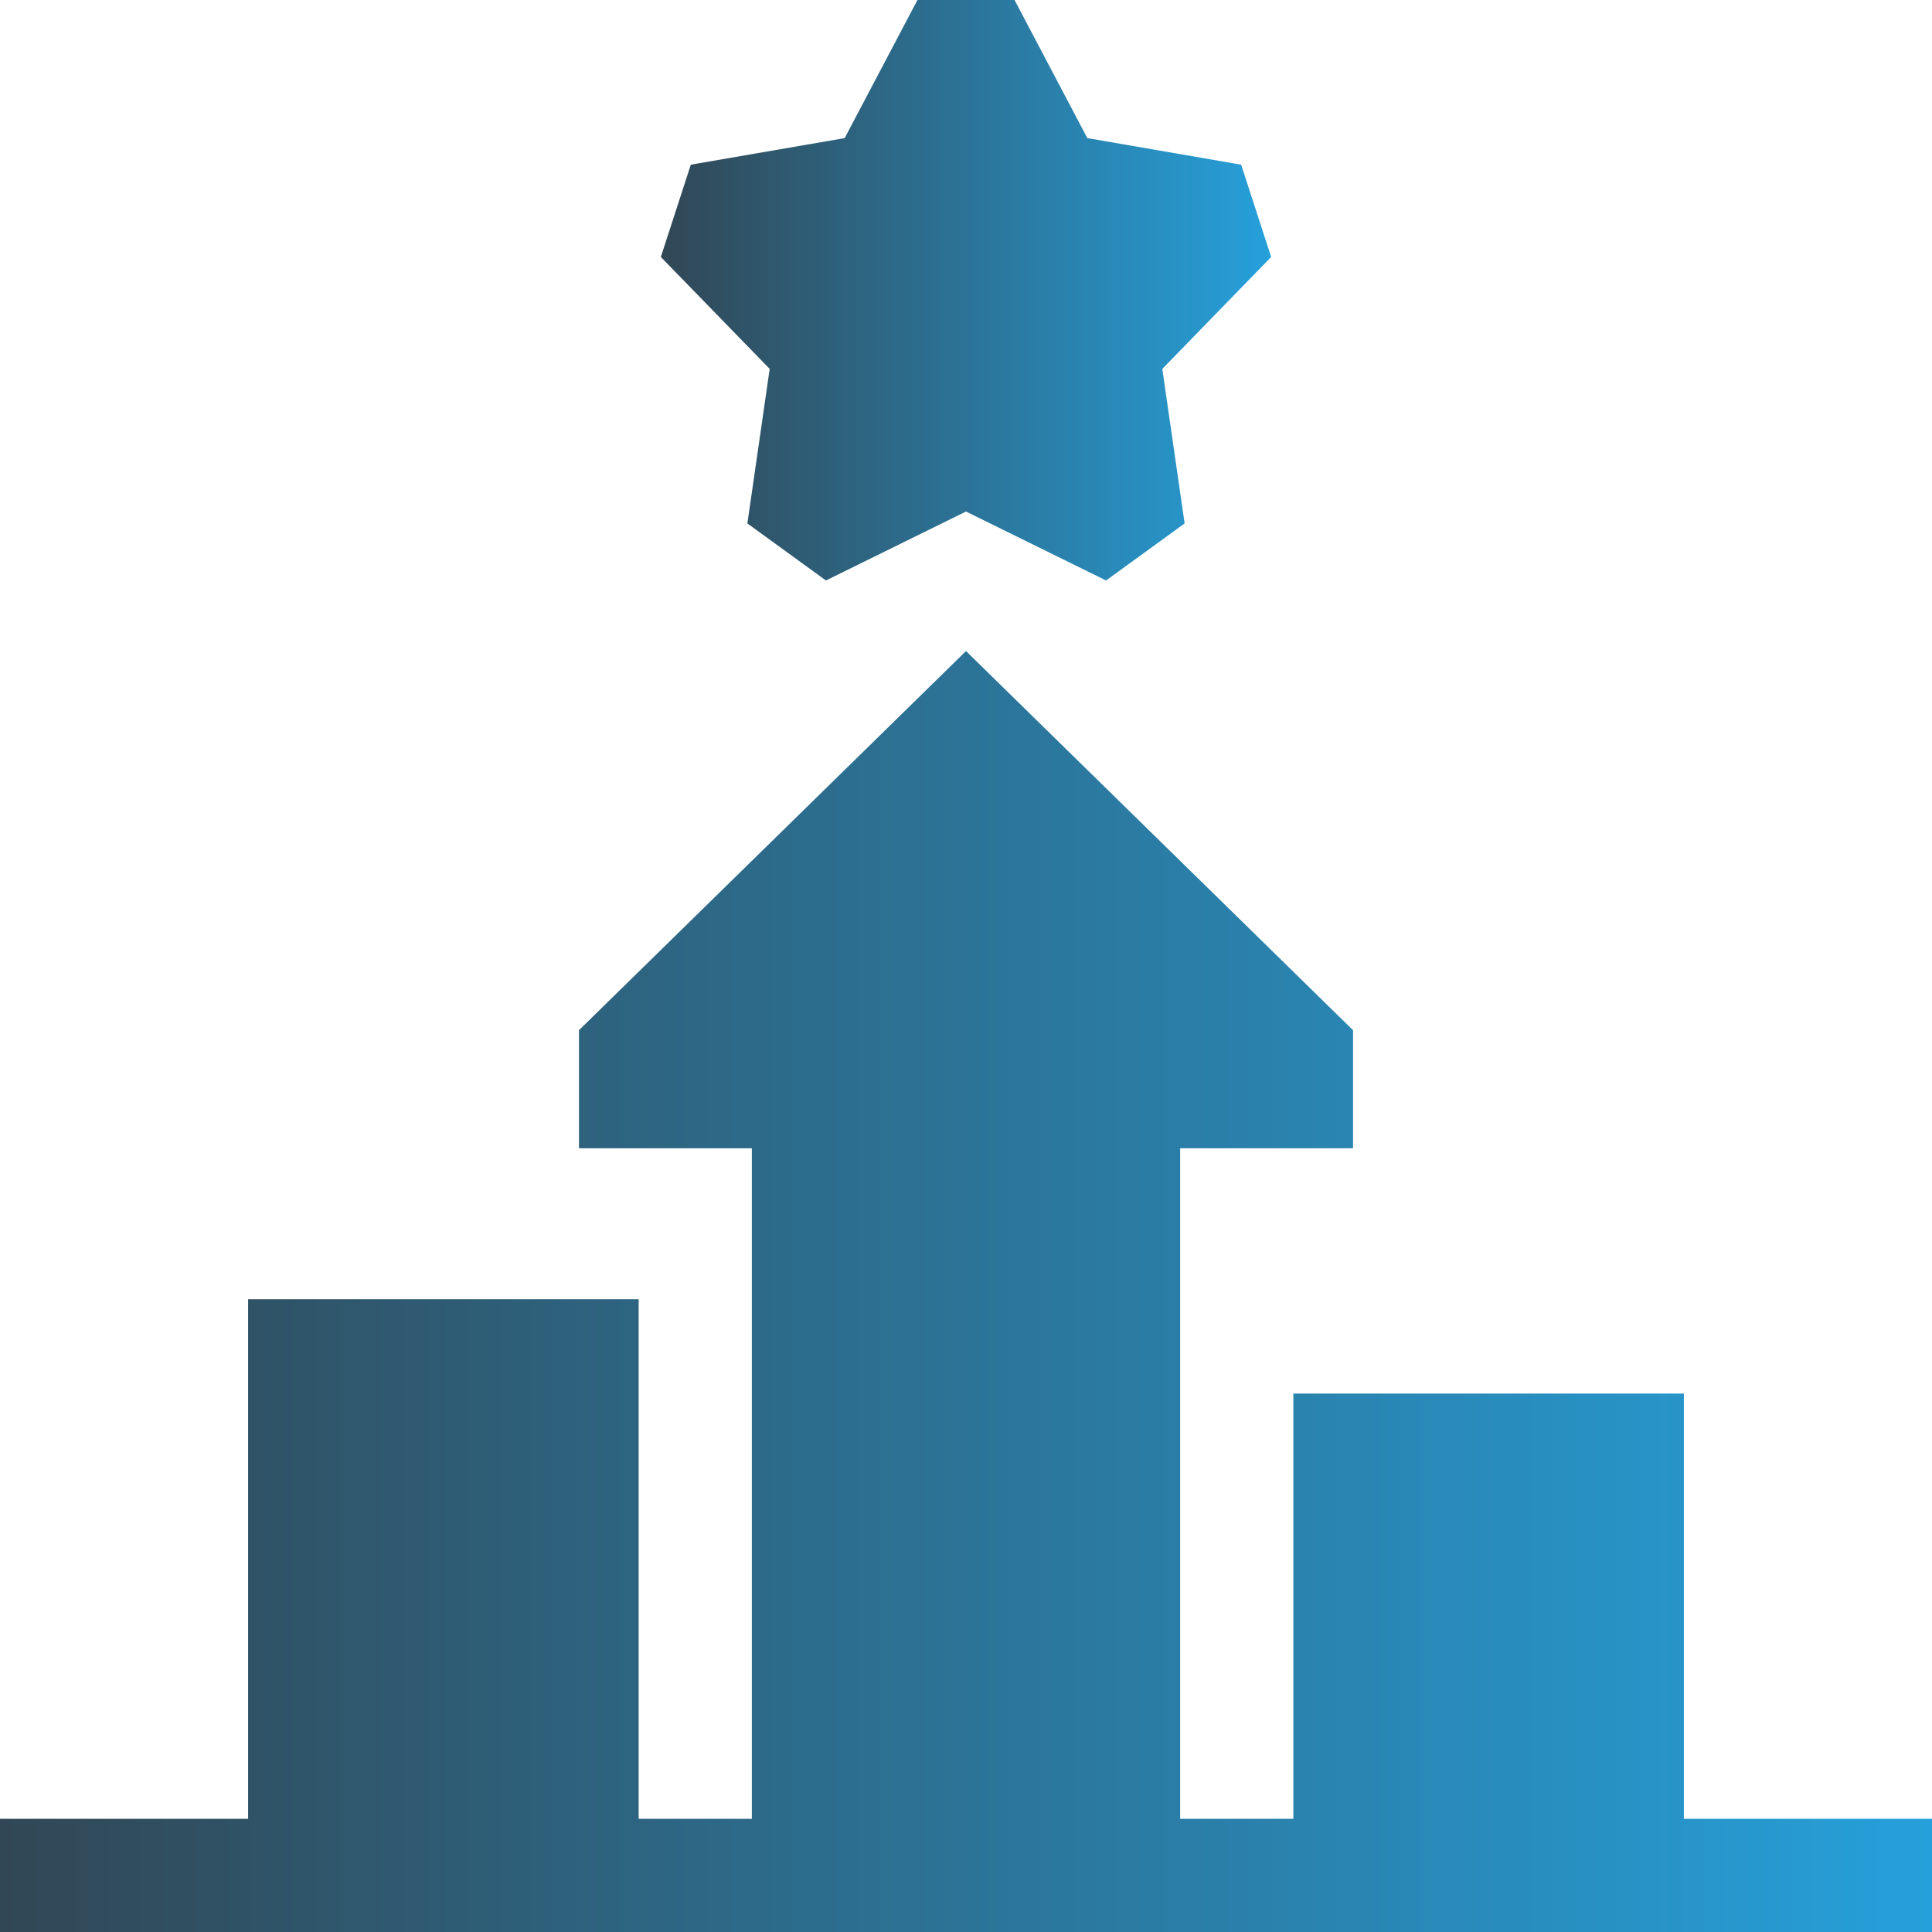
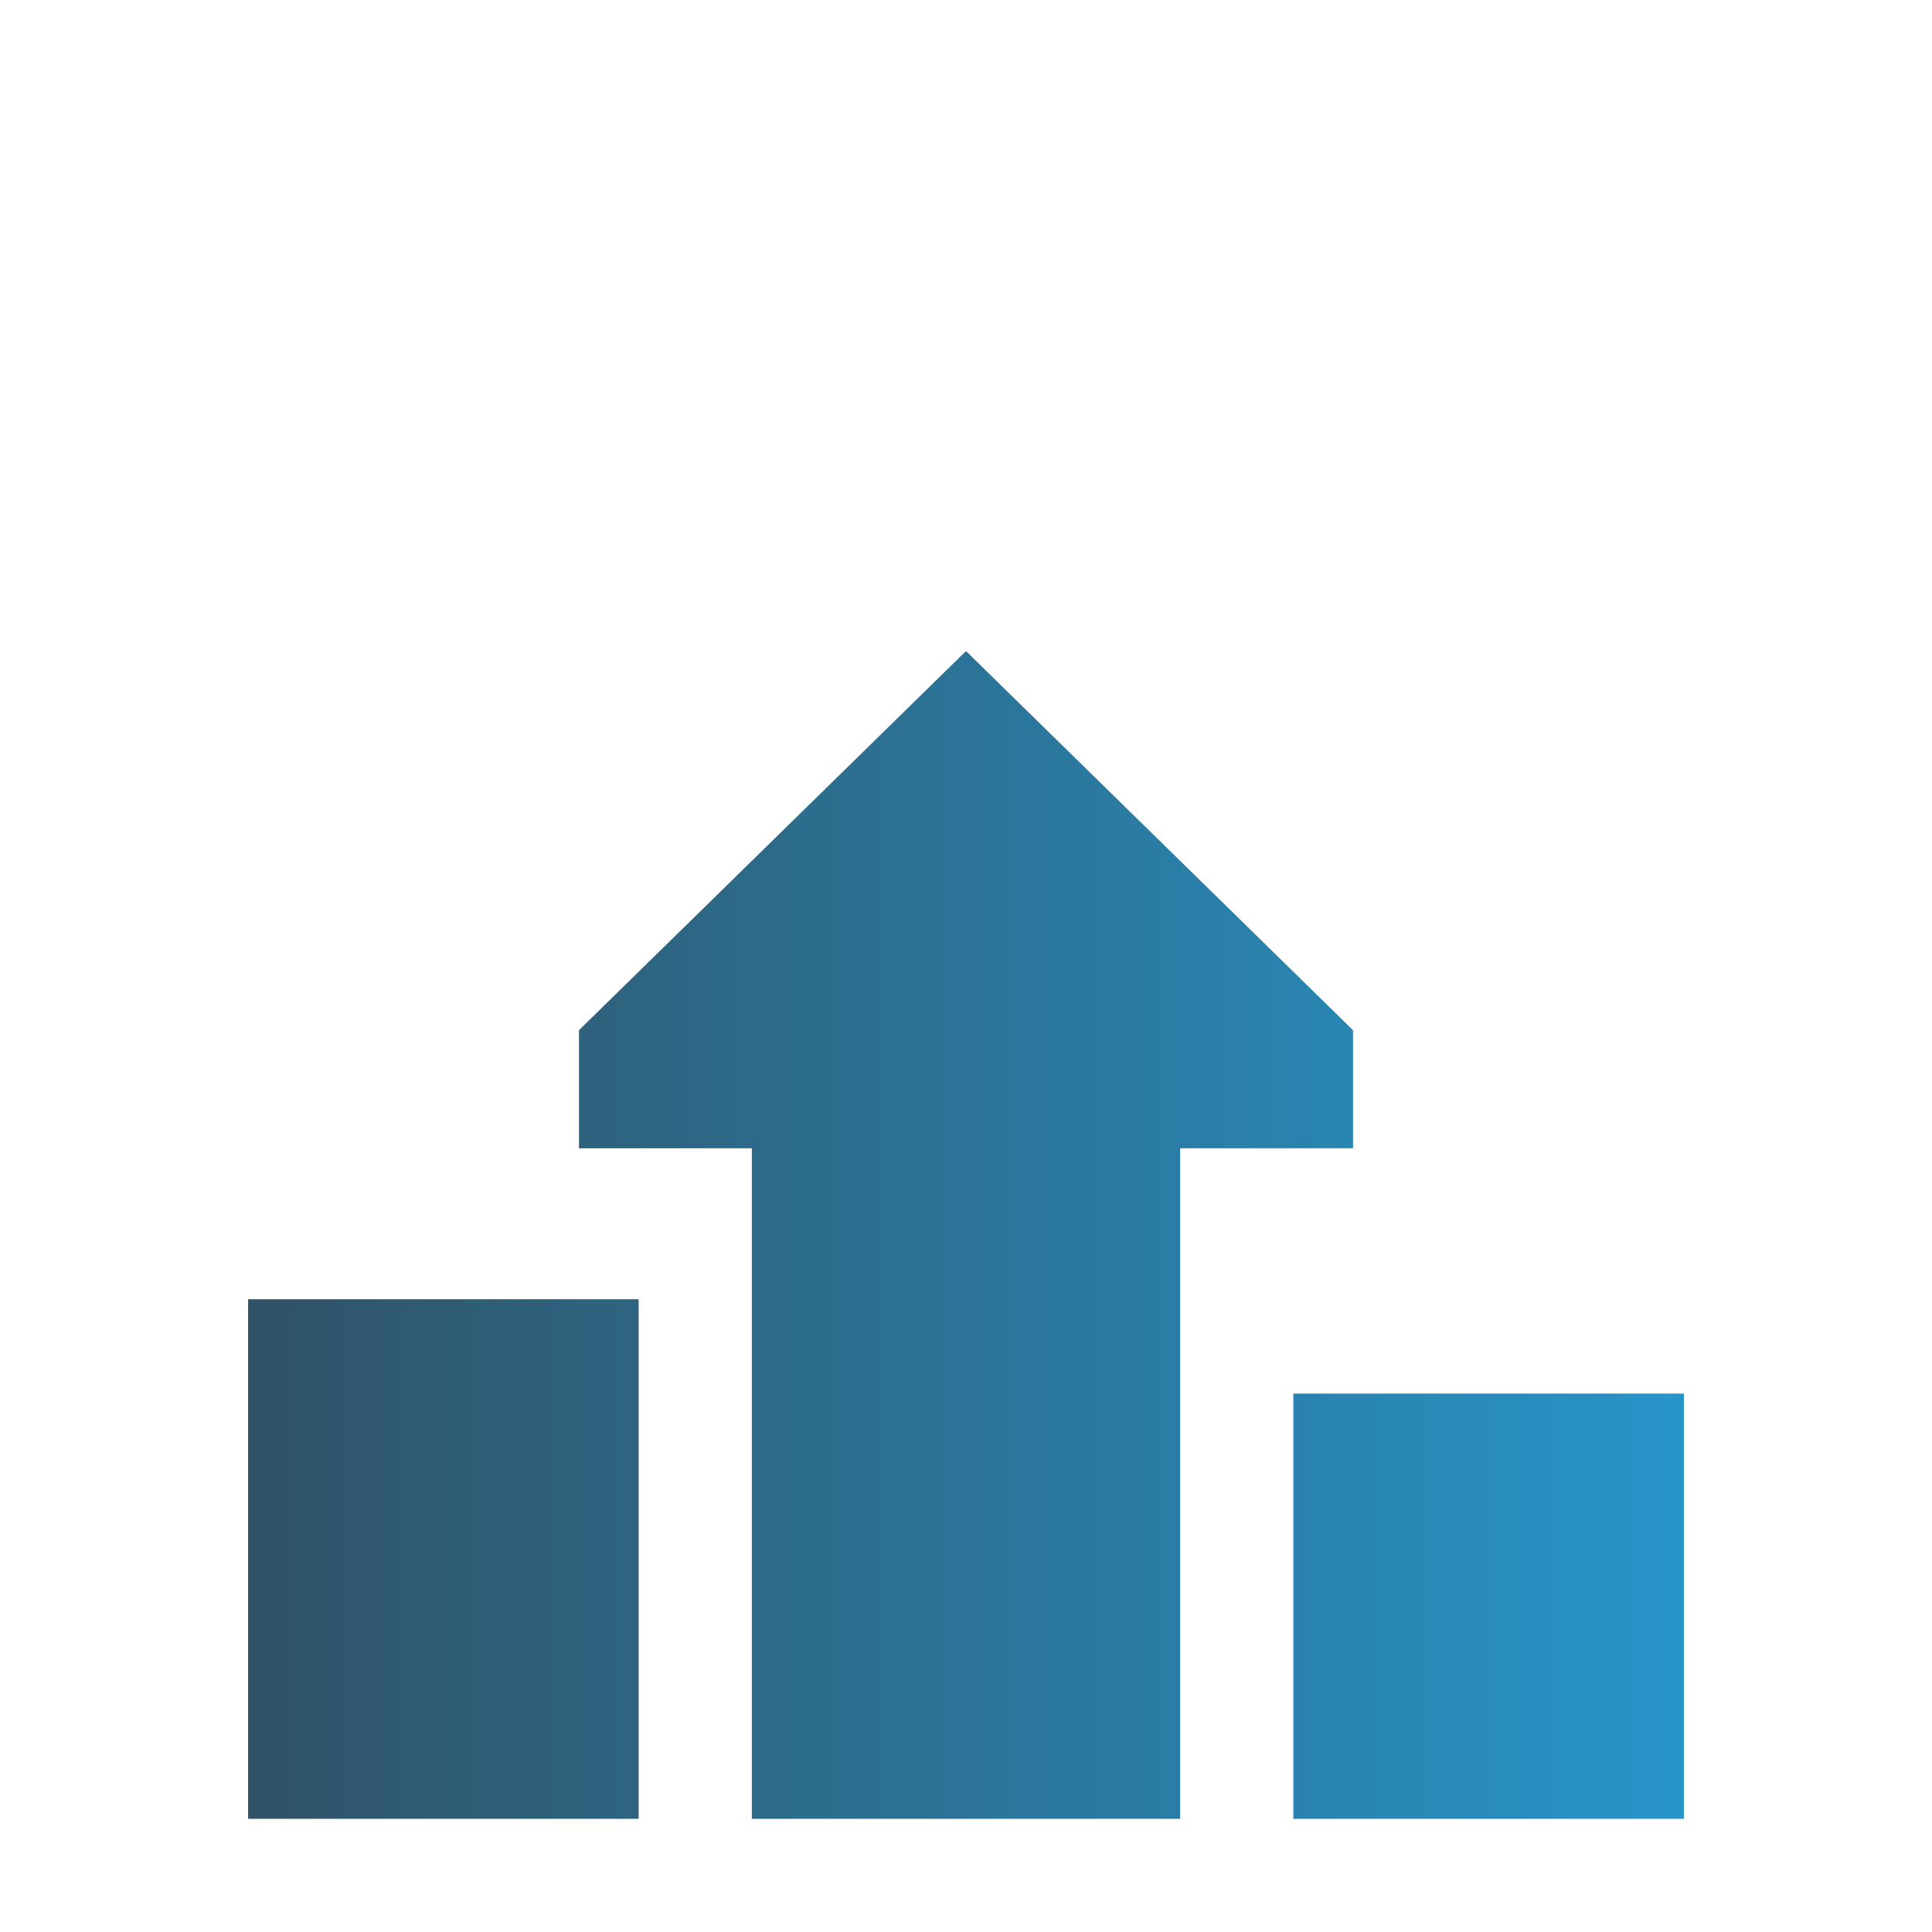
<svg xmlns="http://www.w3.org/2000/svg" width="64" height="64" viewBox="0 0 64 64" fill="none">
  <g id="Group">
-     <path id="Vector" d="M42.109 8.513L41.115 5.455L36.019 4.575L33.608 0H30.392L27.981 4.575L22.884 5.455L21.891 8.513L25.497 12.22L24.758 17.339L27.36 19.229L32 16.945L36.64 19.229L39.242 17.339L38.503 12.22L42.109 8.513Z" fill="url(#paint0_linear_4073_19986)" />
-     <path id="Vector_2" d="M55.781 60.25V46.164H42.844V60.25H39.094V38.039H44.821V34.127L32 21.567L19.179 34.127V38.039H24.906V60.25H21.156V43.039H8.219V60.25H0V64H64V60.25H55.781Z" fill="url(#paint1_linear_4073_19986)" />
+     <path id="Vector_2" d="M55.781 60.25V46.164H42.844V60.25H39.094V38.039H44.821V34.127L32 21.567L19.179 34.127V38.039H24.906V60.25H21.156V43.039H8.219V60.25H0V64V60.25H55.781Z" fill="url(#paint1_linear_4073_19986)" />
  </g>
  <defs>
    <linearGradient id="paint0_linear_4073_19986" x1="21.891" y1="9.614" x2="42.109" y2="9.614" gradientUnits="userSpaceOnUse">
      <stop stop-color="#314755" />
      <stop offset="1" stop-color="#26A0DA" />
    </linearGradient>
    <linearGradient id="paint1_linear_4073_19986" x1="0" y1="42.783" x2="64" y2="42.783" gradientUnits="userSpaceOnUse">
      <stop stop-color="#314755" />
      <stop offset="1" stop-color="#26A0DA" />
    </linearGradient>
  </defs>
</svg>